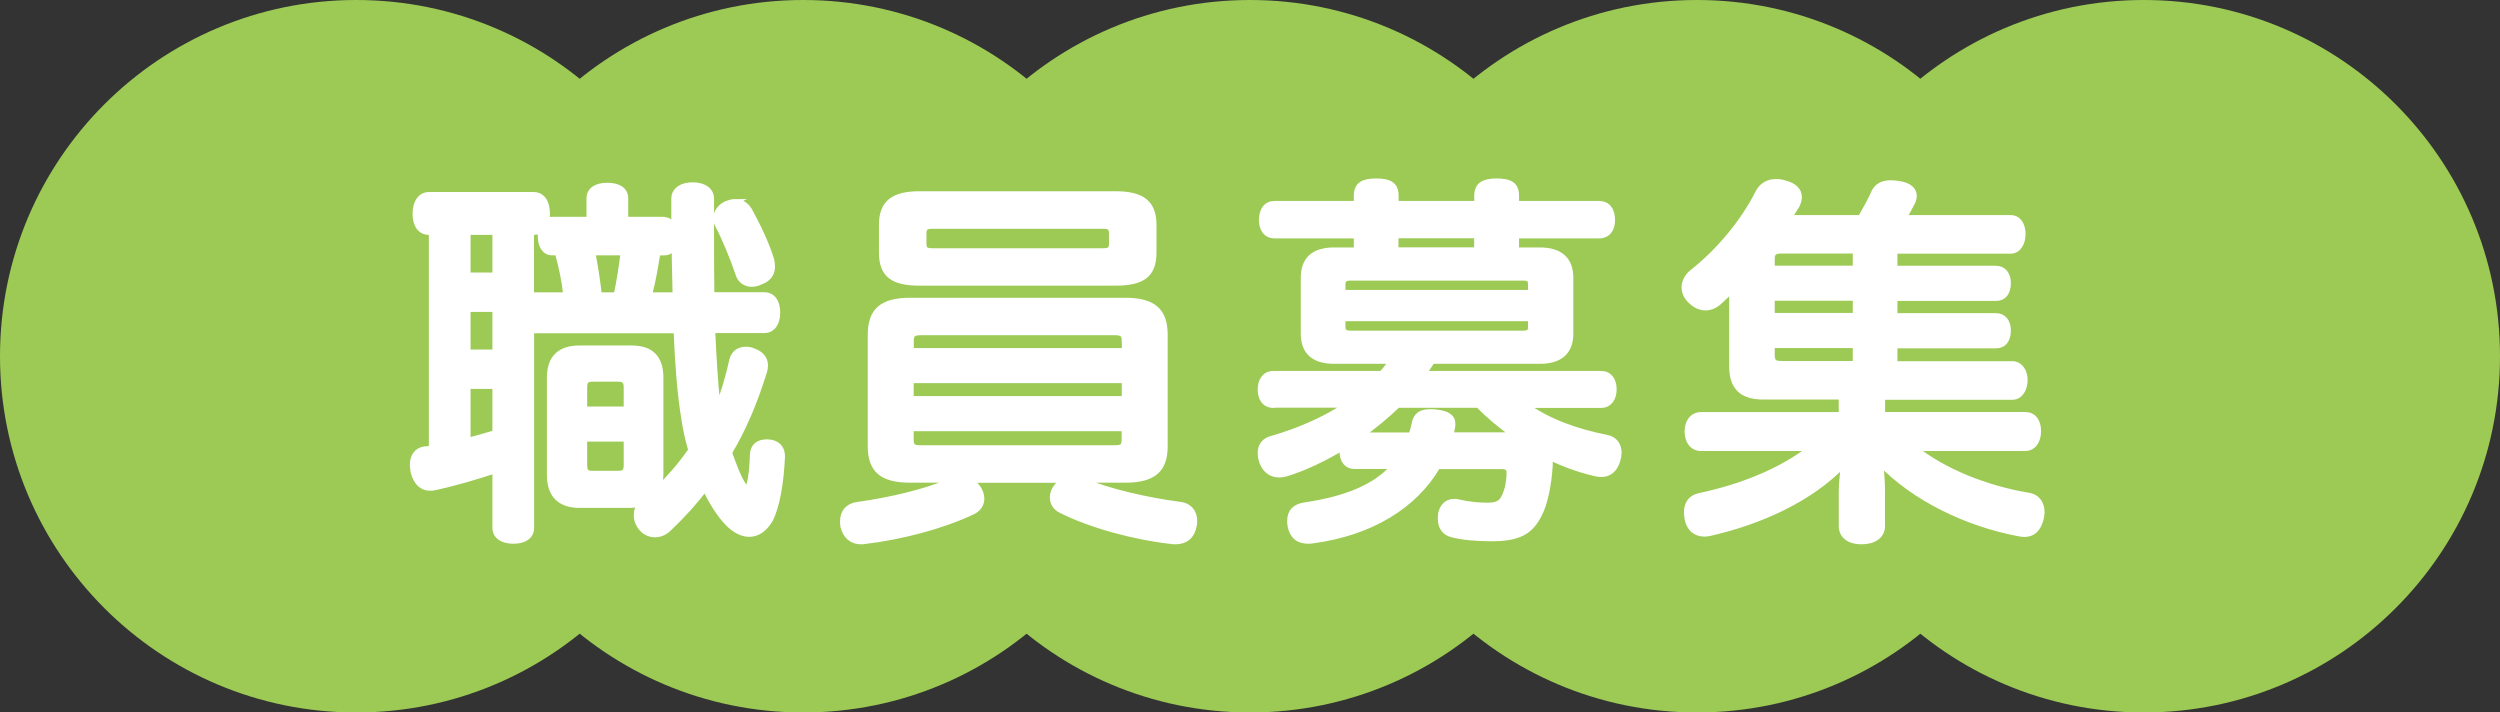
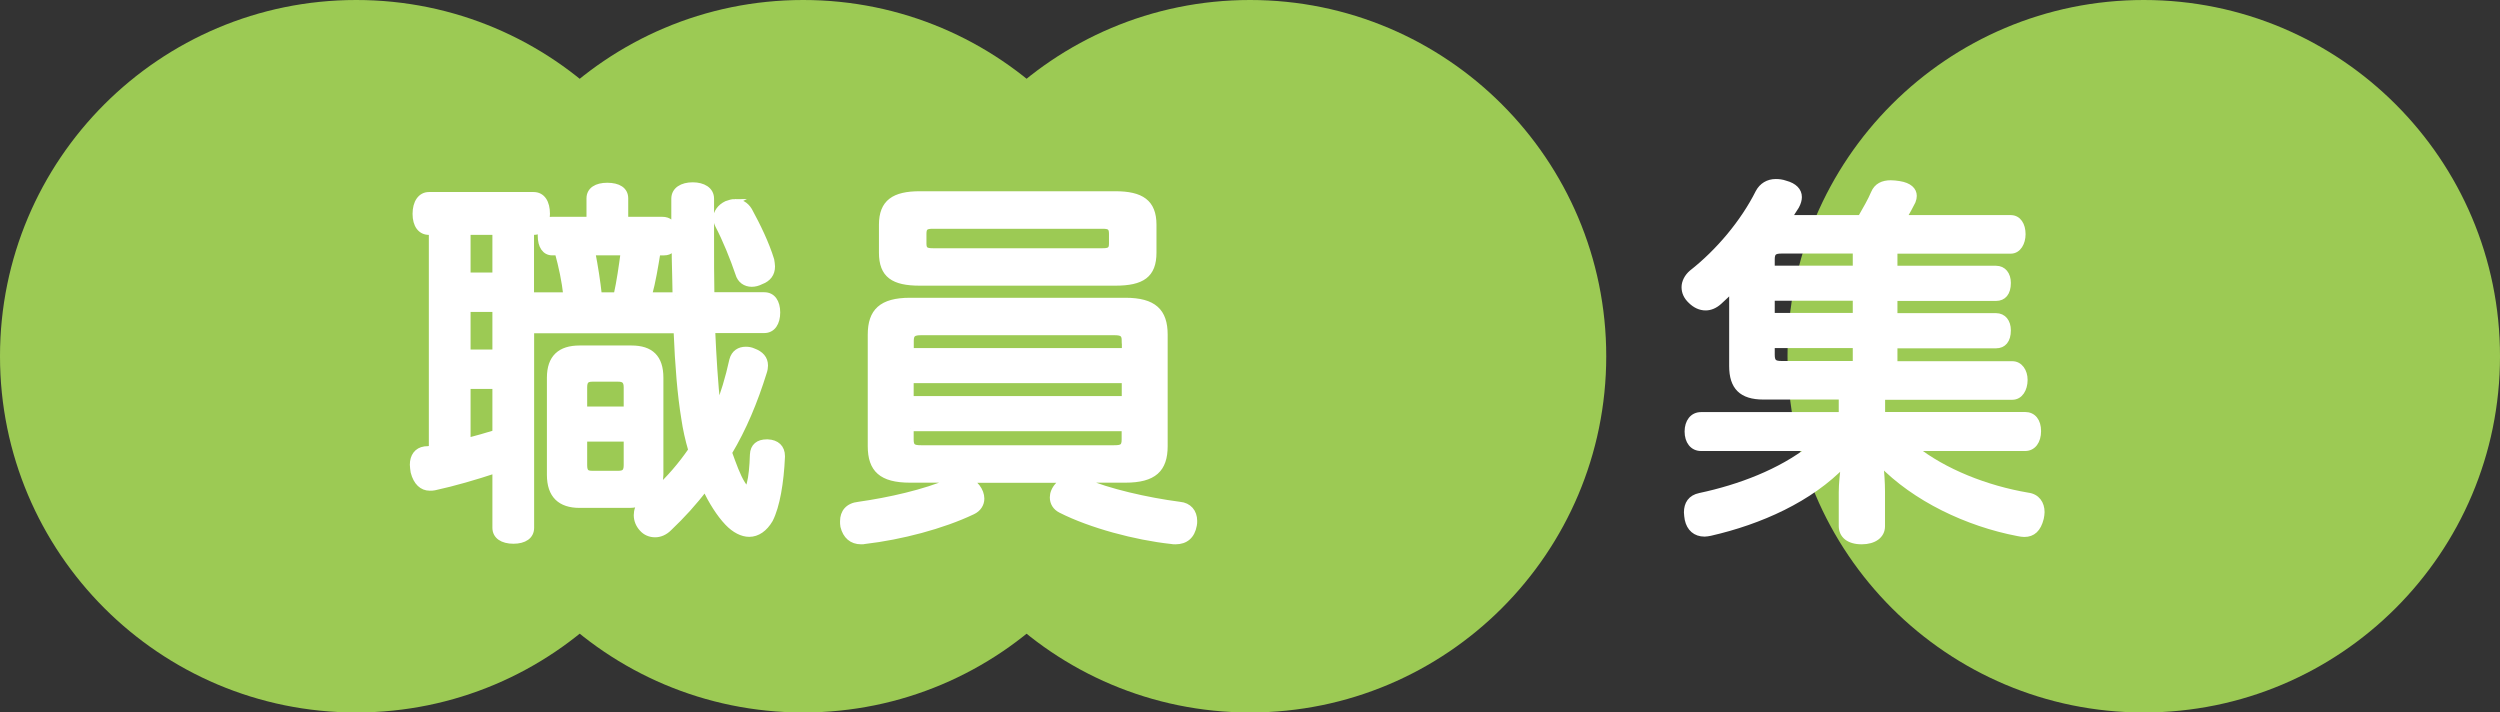
<svg xmlns="http://www.w3.org/2000/svg" viewBox="0 0 221.06 63">
  <rect x="0" y="0" width="221.06" height="63" fill="#333333" stroke="none" />
  <defs>
    <style>.d{fill:#9cca54;}.e{fill:#fff;stroke:#fff;stroke-miterlimit:10;stroke-width:.5px;}</style>
  </defs>
  <g id="a" />
  <g id="b">
    <g id="c">
      <g>
        <circle class="d" cx="31.5" cy="31.5" r="31.5" />
        <circle class="d" cx="71.02" cy="31.5" r="31.5" />
        <circle class="d" cx="110.53" cy="31.5" r="31.5" />
-         <circle class="d" cx="150.05" cy="31.5" r="31.5" />
        <circle class="d" cx="189.56" cy="31.5" r="31.5" />
      </g>
      <g>
        <path class="e" d="M46.98,29.21v17.46c0,.75-.62,1.16-1.58,1.16s-1.61-.41-1.61-1.16v-5.07c-1.75,.58-3.63,1.13-5.38,1.51-.14,.03-.27,.03-.41,.03-.68,0-1.2-.48-1.44-1.4-.03-.24-.07-.44-.07-.65,0-.75,.38-1.27,1.06-1.37,.21,0,.41-.03,.62-.07V20.52h-.24c-.75,0-1.2-.62-1.2-1.61s.45-1.68,1.2-1.68h9.25c.79,0,1.2,.68,1.2,1.68,0,.24-.03,.44-.07,.65,.14-.1,.31-.14,.51-.14h3.29v-1.88c0-.75,.65-1.13,1.58-1.13,.99,0,1.61,.38,1.61,1.13v1.88h3.25c.62,0,.96,.34,1.06,.86v-2.71c0-.79,.72-1.2,1.64-1.2s1.64,.41,1.64,1.2v3.56c0,1.81,0,3.46,.03,4.96h4.66c.75,0,1.16,.62,1.16,1.54s-.41,1.57-1.16,1.57h-4.59c.1,2.29,.24,4.59,.48,6.88,.48-1.23,.92-2.64,1.27-4.25,.17-.65,.65-.92,1.2-.92,.24,0,.45,.03,.69,.14,.65,.24,1.03,.65,1.03,1.27,0,.17-.03,.38-.1,.58-.82,2.64-1.81,5-3.08,7.12,.38,1.06,.75,2.09,1.16,2.74,.17,.27,.27,.41,.38,.41s.21-.14,.27-.44c.14-.51,.24-1.47,.27-2.53,.03-.75,.51-1.1,1.23-1.1h.1c.79,.03,1.27,.48,1.27,1.23v.07c-.1,2.26-.45,4.35-1.06,5.55-.48,.82-1.13,1.27-1.85,1.27-.62,0-1.3-.34-1.92-.99-.75-.79-1.4-1.85-1.99-3.05-.96,1.27-2.02,2.43-3.18,3.53-.38,.38-.82,.55-1.23,.55-.45,0-.86-.17-1.16-.51-.31-.34-.48-.75-.48-1.2,0-.41,.14-.79,.41-1.1-.31,.14-.65,.21-1.03,.21h-4.42c-1.71,0-2.64-.86-2.64-2.67v-8.59c0-1.78,.92-2.6,2.64-2.6h4.59c1.71,0,2.57,.82,2.57,2.6v8.56c0,.51-.14,.99-.38,1.4,1.16-1.06,2.19-2.26,3.08-3.56-.27-.92-.48-1.85-.62-2.81-.34-2.09-.55-4.59-.68-7.77h-12.84Zm-5.62-4.86h2.43v-3.83h-2.43v3.83Zm0,6.81h2.43v-3.83h-2.43v3.83Zm0,7.81c.82-.21,1.64-.45,2.43-.69v-4.14h-2.43v4.83Zm8.7-12.87c-.14-1.27-.41-2.53-.75-3.77h-.48c-.65,0-1.03-.58-1.03-1.47,0-.21,0-.38,.03-.51-.17,.1-.41,.17-.65,.17h-.21v5.58h3.08Zm5.34,10.1v-1.95c0-.58-.24-.75-.75-.75h-2.26c-.51,0-.72,.17-.72,.75v1.95h3.73Zm-3.73,4.93c0,.62,.21,.75,.72,.75h2.26c.51,0,.75-.14,.75-.75v-2.33h-3.73v2.33Zm2.84-15.03c.27-1.23,.45-2.5,.62-3.77h-2.74c.24,1.23,.44,2.5,.58,3.77h1.54Zm5.21,0c-.03-1.1-.03-2.19-.07-3.29v-1.34c-.1,.55-.38,.86-.92,.86h-.58c-.21,1.27-.41,2.53-.75,3.77h2.33Zm5.27-8.25c.51,0,.96,.24,1.27,.75,.75,1.37,1.51,2.94,1.95,4.38,.03,.21,.07,.41,.07,.58,0,.65-.34,1.1-.99,1.34-.27,.14-.55,.21-.82,.21-.55,0-1.03-.31-1.2-.92-.45-1.34-1.16-3.08-1.78-4.25-.1-.21-.17-.45-.17-.65,0-.51,.34-.99,.92-1.27,.27-.1,.51-.17,.75-.17Z" />
        <path class="e" d="M80.47,42.43c-2.53,0-3.49-.92-3.49-2.98v-9.86c0-2.05,.96-3.01,3.49-3.01h19.04c2.53,0,3.49,.96,3.49,3.01v9.86c0,2.05-.96,2.98-3.49,2.98h-3.9c.07,.03,.17,.07,.24,.1,2.12,.92,5.55,1.71,8.46,2.09,.82,.07,1.3,.65,1.3,1.44,0,.14,0,.24-.03,.38-.17,.96-.75,1.44-1.64,1.44-.14,0-.24,0-.38-.03-3.15-.34-7.12-1.4-9.76-2.74-.48-.24-.72-.65-.72-1.13,0-.34,.14-.72,.45-1.06,.17-.24,.41-.38,.68-.48h-8.66c.34,.1,.62,.31,.86,.62,.24,.31,.38,.68,.38,1.03,0,.48-.27,.92-.79,1.16-2.67,1.27-6.33,2.23-9.52,2.6-.1,.03-.21,.03-.34,.03-.82,0-1.37-.48-1.58-1.34-.03-.14-.03-.31-.03-.45,0-.79,.45-1.37,1.4-1.47,2.67-.38,5.75-1.06,8.18-2.09,.1-.03,.21-.07,.31-.1h-3.94Zm18.15-25.27c2.29,0,3.39,.72,3.39,2.71v2.47c0,1.99-1.03,2.67-3.39,2.67h-17.29c-2.33,0-3.36-.68-3.36-2.67v-2.47c0-1.99,1.1-2.71,3.36-2.71h17.29Zm.82,12.98c0-.62-.24-.75-.92-.75h-17.05c-.69,0-.92,.14-.92,.75v.89h18.9v-.89Zm-18.9,3.49v1.64h18.9v-1.64h-18.9Zm0,4.25v.99c0,.65,.24,.75,.92,.75h17.05c.68,0,.92-.1,.92-.75v-.99h-18.9Zm16.95-15.68c.58,0,.82-.1,.82-.65v-.89c0-.58-.24-.68-.82-.68h-15c-.58,0-.82,.1-.82,.68v.89c0,.55,.24,.65,.82,.65h15Z" />
-         <path class="e" d="M112.59,35.82c-.72,0-1.13-.55-1.13-1.37s.41-1.4,1.13-1.4h9.59c.31-.34,.62-.75,.89-1.13h-5.1c-1.81,0-2.7-.82-2.7-2.43v-4.93c0-1.61,.89-2.43,2.7-2.43h1.99v-1.3h-7.26c-.72,0-1.13-.55-1.13-1.37,0-.89,.41-1.44,1.13-1.44h7.26v-.72c0-.96,.58-1.27,1.71-1.27,1.2,0,1.75,.31,1.75,1.27v.72h7.19v-.72c0-.96,.62-1.27,1.71-1.27,1.2,0,1.75,.31,1.75,1.27v.72h7.33c.75,0,1.16,.55,1.16,1.44,0,.82-.41,1.37-1.16,1.37h-7.33v1.3h2.09c1.78,0,2.71,.82,2.71,2.43v4.93c0,1.61-.92,2.43-2.71,2.43h-9.52c-.24,.38-.51,.75-.79,1.13h15.72c.72,0,1.13,.55,1.13,1.37s-.41,1.4-1.13,1.4h-6.71c2.05,1.47,4.55,2.36,7.22,2.88,.69,.14,1.06,.65,1.06,1.34,0,.17-.03,.38-.1,.62-.24,.86-.75,1.27-1.47,1.27-.17,0-.34-.03-.51-.07-1.34-.31-2.71-.79-4.04-1.44,.03,.17,.03,.38,.03,.58v.14c-.1,1.68-.45,3.46-.99,4.42-.72,1.4-1.71,2.05-4.11,2.05-1.37,0-2.6-.1-3.53-.34-.72-.17-1.03-.72-1.03-1.37,0-.17,0-.34,.03-.51,.17-.72,.62-1.03,1.2-1.03,.14,0,.27,.03,.45,.07,.75,.17,1.61,.27,2.4,.27s1.23-.14,1.51-.69c.27-.51,.45-1.2,.48-2.02v-.21c0-.41-.21-.55-.72-.55h-5.62c-2.02,3.49-5.92,5.89-11.06,6.57-.14,.03-.27,.03-.38,.03-.86,0-1.4-.41-1.58-1.34-.03-.17-.03-.31-.03-.44,0-.75,.38-1.23,1.27-1.37,3.66-.55,6.27-1.58,7.91-3.46h-3.46c-.69,0-1.1-.48-1.1-1.37v-.27c-1.64,.99-3.32,1.78-4.93,2.29-.24,.07-.45,.1-.65,.1-.69,0-1.23-.38-1.51-1.13-.1-.31-.14-.55-.14-.79,0-.65,.34-1.1,1.03-1.27,2.36-.68,4.66-1.68,6.61-2.98h-6.5Zm22.77-9.93v-.75c0-.44-.17-.58-.72-.58h-15.17c-.51,0-.75,.14-.75,.58v.75h16.64Zm-16.64,3.05c0,.41,.24,.55,.75,.55h15.17c.55,0,.72-.14,.72-.55v-.79h-16.64v.79Zm4.86,6.88c-.99,.96-2.09,1.85-3.22,2.67h4.42c.14-.34,.24-.72,.31-1.1,.14-.65,.55-.96,1.37-.96,.17,0,.31,0,.51,.03,.96,.1,1.47,.38,1.47,1.03,0,.1,0,.21-.03,.34-.04,.21-.1,.44-.14,.65h5.62c-1.13-.79-2.19-1.68-3.18-2.67h-7.12Zm7.02-13.7v-1.3h-7.19v1.3h7.19Z" />
        <path class="e" d="M166.44,36.68h12.63c.72,0,1.16,.55,1.16,1.44s-.44,1.51-1.16,1.51h-9.79c2.64,2.09,6.37,3.56,10.03,4.18,.82,.1,1.23,.72,1.23,1.47,0,.17-.03,.34-.07,.55-.24,.96-.72,1.4-1.47,1.4-.17,0-.34-.03-.55-.07-4.52-.86-9.14-3.08-12.16-6.2,.07,.79,.14,1.71,.14,2.5v3.08c0,.82-.72,1.34-1.81,1.34-1.16,0-1.78-.55-1.78-1.37v-2.98c0-.75,.1-1.68,.21-2.5-2.98,3.12-7.43,5.1-11.81,6.1-.17,.03-.34,.07-.51,.07-.82,0-1.34-.48-1.51-1.27-.03-.21-.07-.44-.07-.62,0-.75,.34-1.3,1.16-1.47,3.53-.75,7.12-2.12,9.79-4.21h-9.69c-.75,0-1.2-.62-1.2-1.47s.45-1.47,1.2-1.47h12.43v-1.61h-6.92c-1.92,0-2.77-.86-2.77-2.71v-5.96c0-.27,0-.55,.03-.82-.38,.38-.75,.72-1.16,1.1-.38,.34-.79,.51-1.2,.51-.48,0-.92-.21-1.3-.58-.41-.38-.58-.79-.58-1.23s.24-.92,.65-1.27c2.36-1.85,4.55-4.45,5.89-7.12,.31-.58,.86-.92,1.54-.92,.27,0,.55,.03,.86,.14,.79,.21,1.2,.65,1.2,1.2,0,.24-.07,.51-.24,.82-.21,.31-.41,.65-.65,1.03h6.33c.45-.79,.89-1.54,1.16-2.19,.27-.65,.82-.89,1.51-.89,.24,0,.48,.03,.75,.07,.89,.14,1.3,.55,1.3,1.06,0,.14-.03,.31-.1,.48-.24,.48-.51,.99-.82,1.47h9.48c.68,0,1.06,.62,1.06,1.44,0,.75-.38,1.47-1.06,1.47h-10.27v1.57h8.97c.65,0,1.06,.51,1.06,1.27,0,.89-.41,1.34-1.06,1.34h-8.97v1.58h8.97c.65,0,1.06,.51,1.06,1.27,0,.89-.41,1.34-1.06,1.34h-8.97v1.64h10.41c.68,0,1.1,.65,1.1,1.4,0,.82-.41,1.51-1.1,1.51h-11.5v1.61Zm-2.36-12.94v-1.57h-6.54c-.62,0-.86,.14-.86,.75v.82h7.4Zm-7.4,4.18h7.4v-1.58h-7.4v1.58Zm0,3.46c0,.65,.24,.79,.86,.79h6.54v-1.64h-7.4v.86Z" />
      </g>
    </g>
  </g>
</svg>